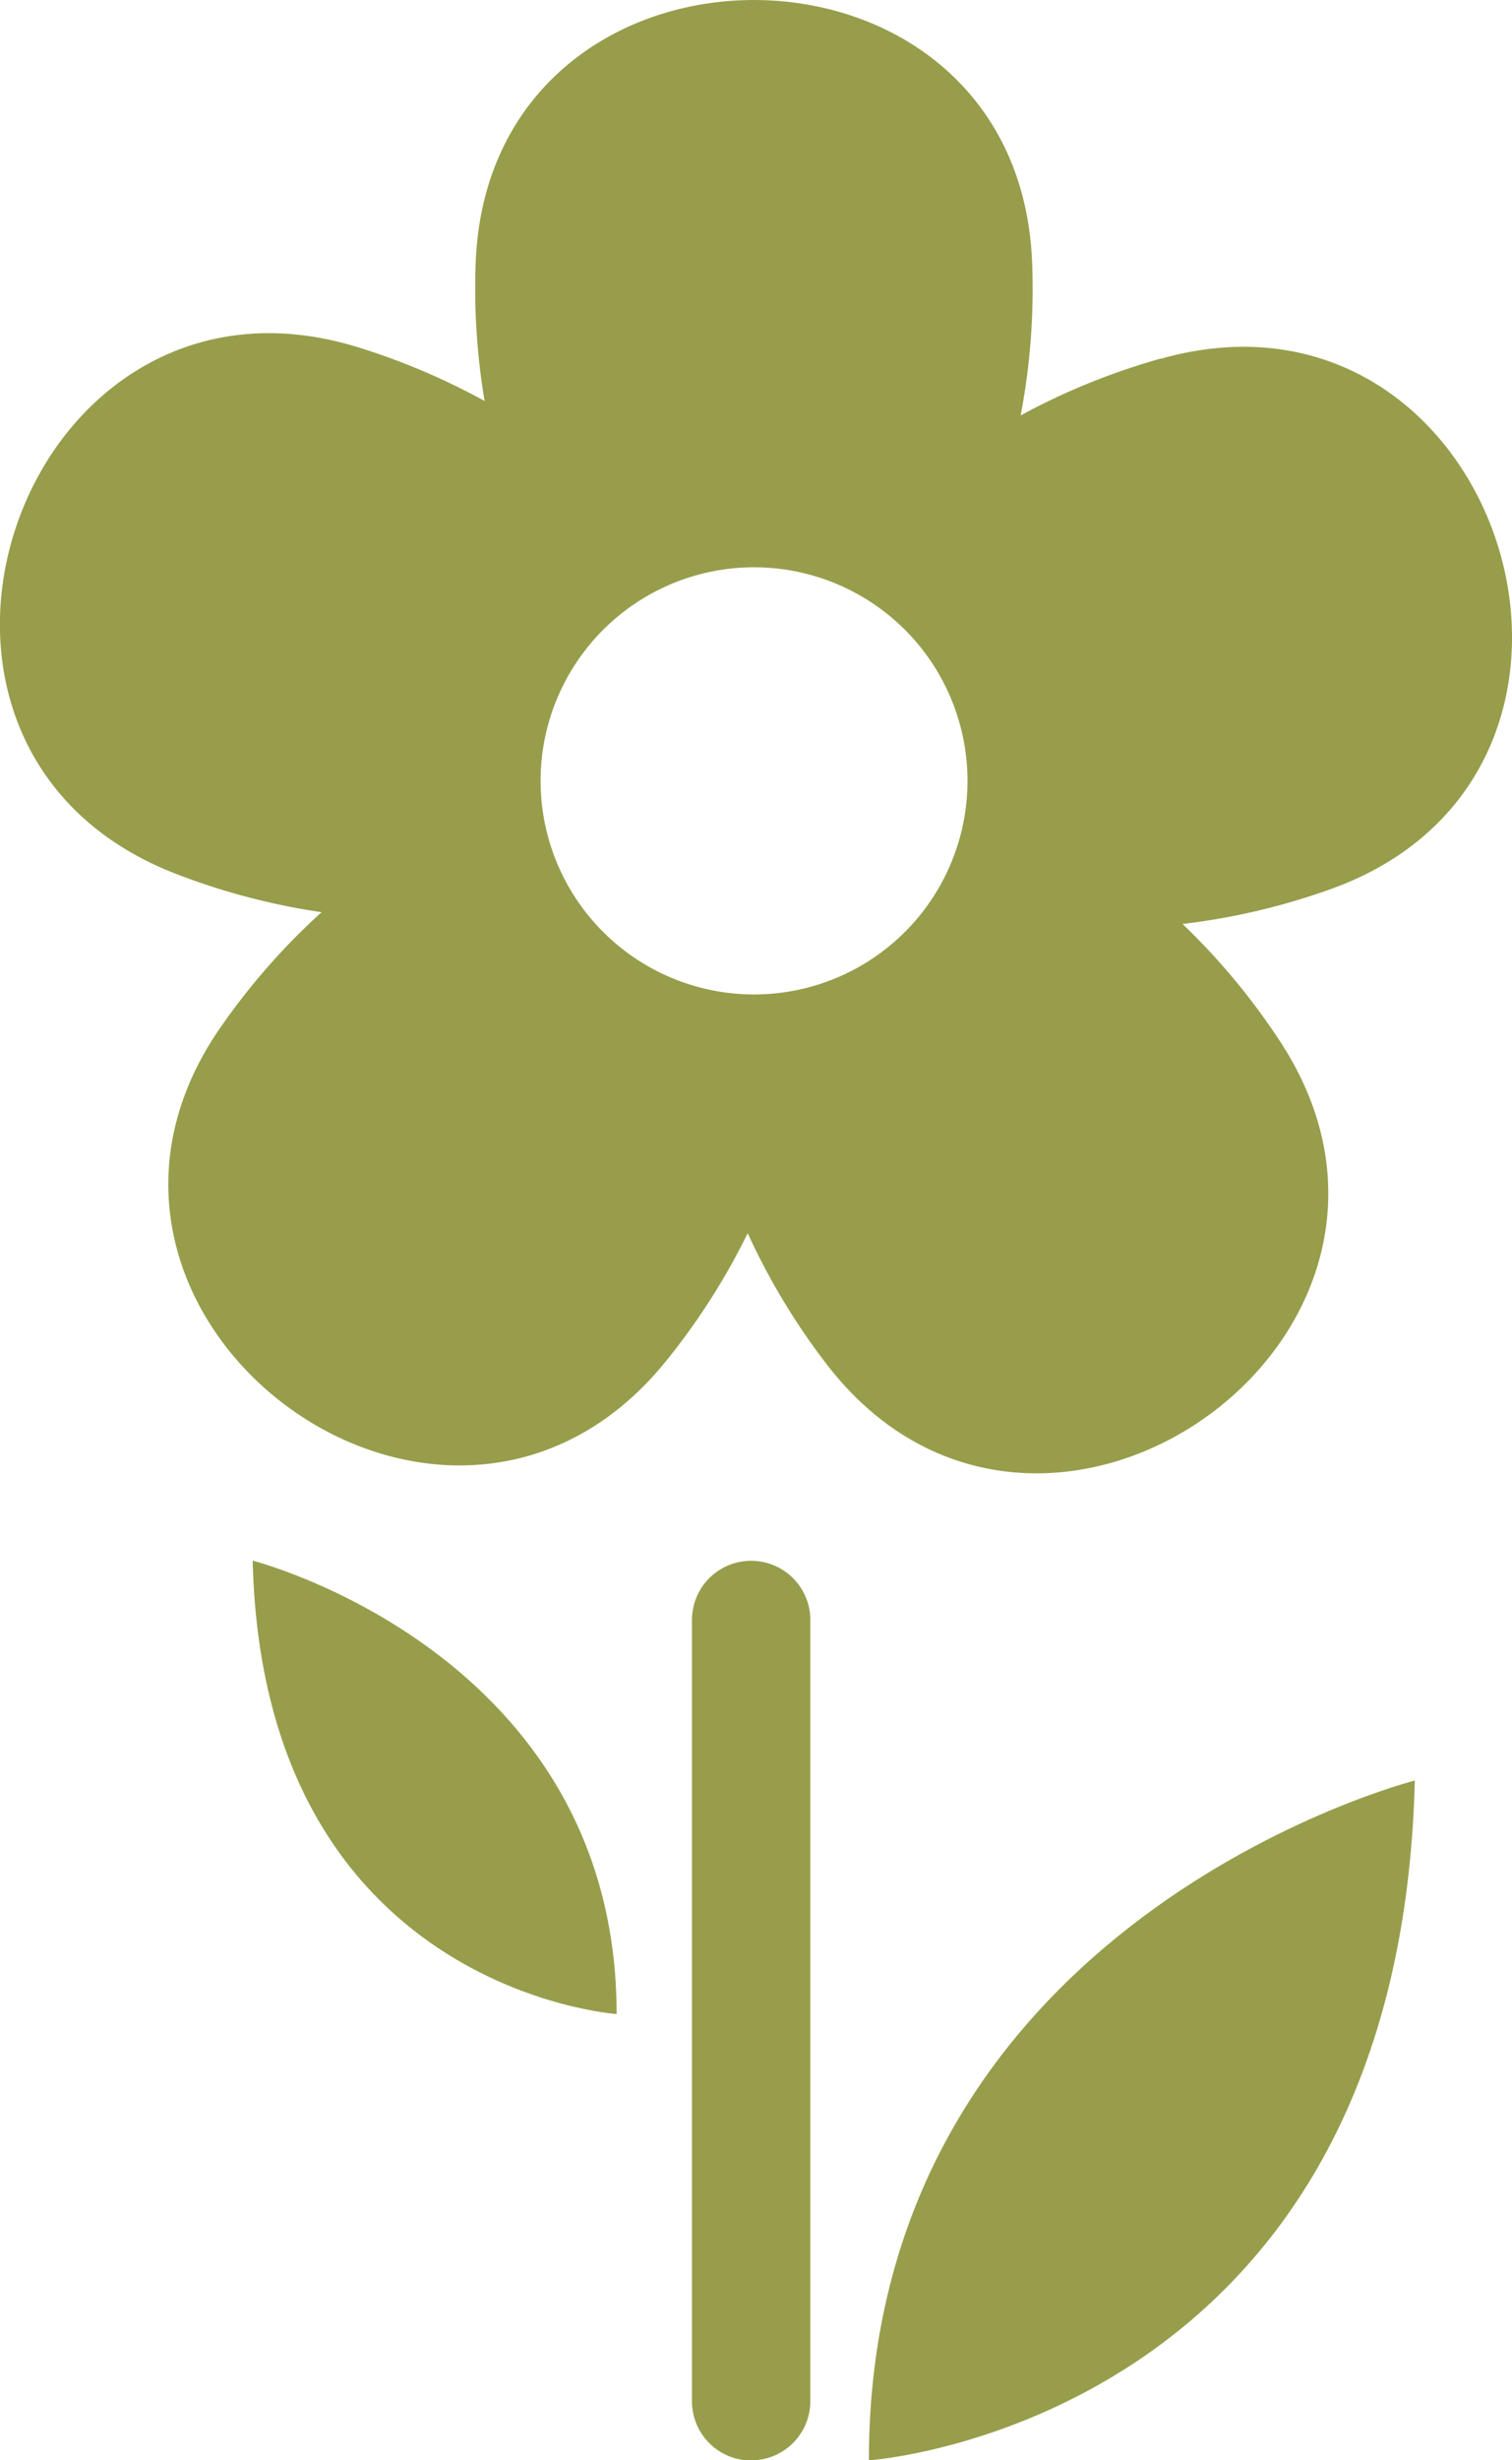
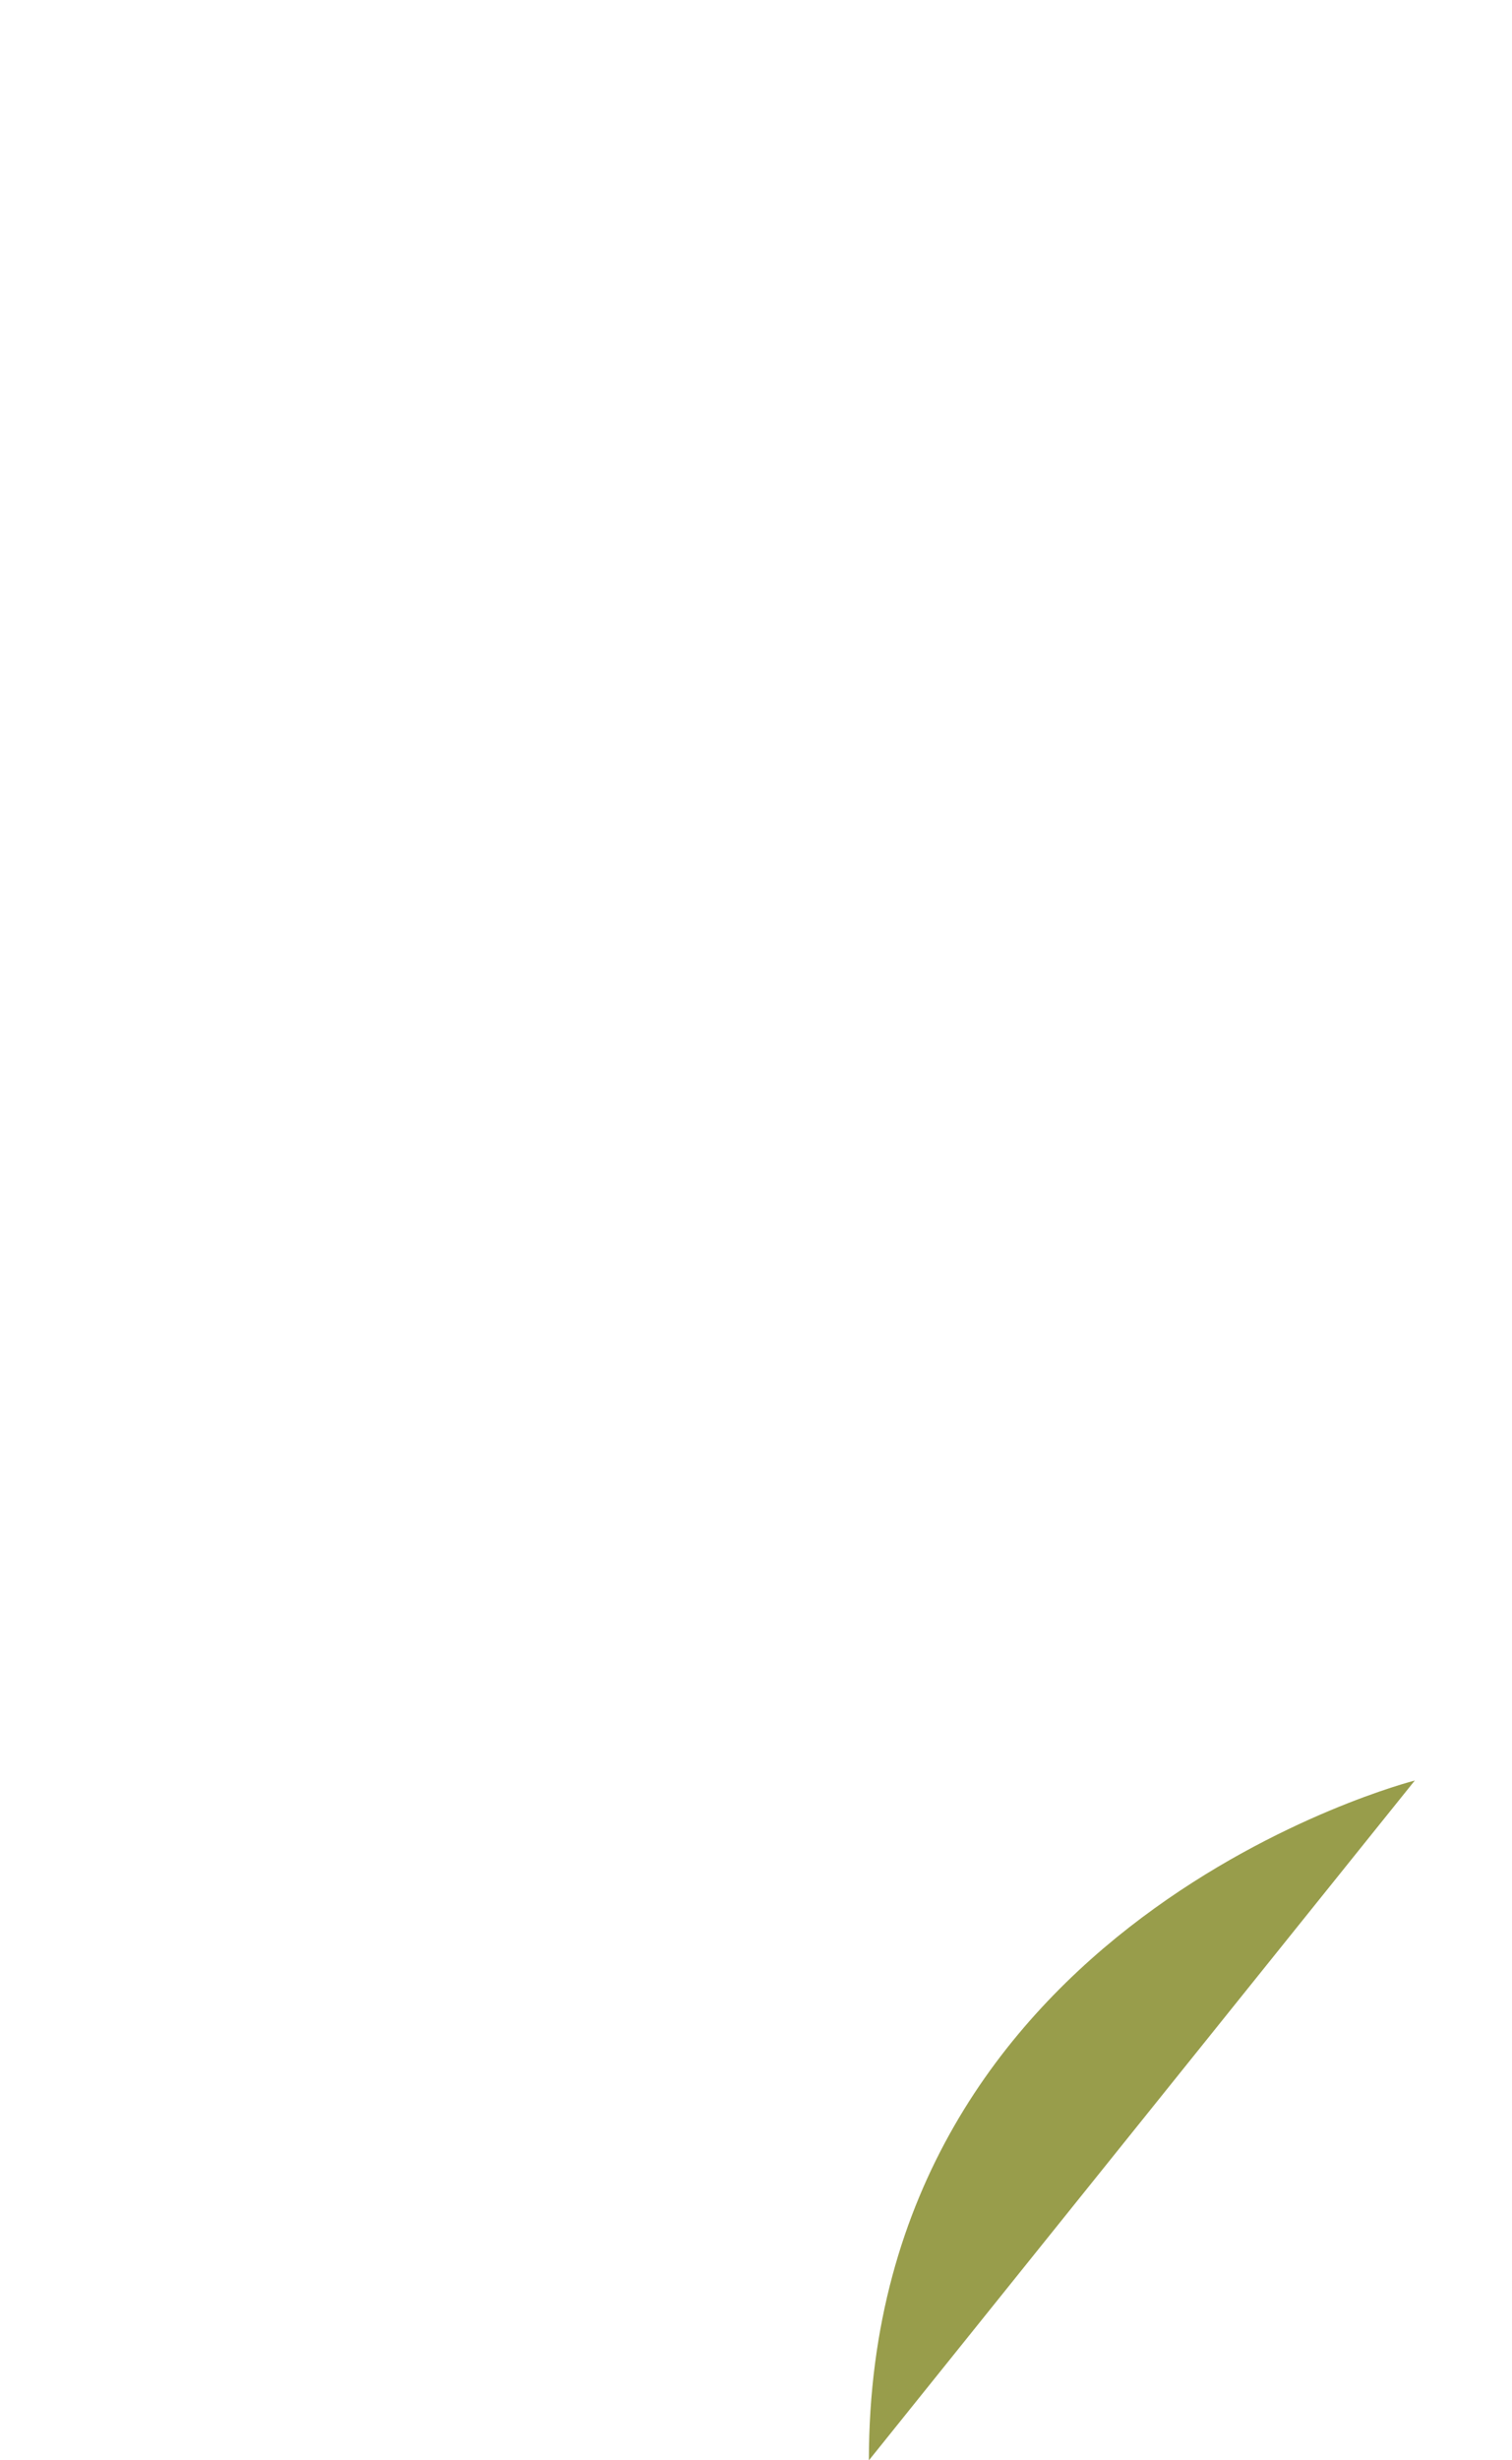
<svg xmlns="http://www.w3.org/2000/svg" id="Groupe_3641" data-name="Groupe 3641" width="22.434" height="36.482" viewBox="0 0 22.434 36.482">
  <defs>
    <clipPath id="clip-path">
      <rect id="Rectangle_1338" data-name="Rectangle 1338" width="22.434" height="36.483" fill="#989d4b" />
    </clipPath>
  </defs>
  <g id="Groupe_3640" data-name="Groupe 3640" clip-path="url(#clip-path)">
-     <path id="Tracé_9704" data-name="Tracé 9704" d="M94.02,223.3h0a.878.878,0,0,1-.878-.878V210.837a.878.878,0,1,1,1.756,0V222.42a.878.878,0,0,1-.878.878" transform="translate(-82.875 -186.815)" fill="#989d4b" />
-     <path id="Tracé_9705" data-name="Tracé 9705" d="M125.1,239.518s-8.1,2.062-8.1,10.081c0,0,7.866-.534,8.1-10.081" transform="translate(-104.108 -213.116)" fill="#989d4b" />
-     <path id="Tracé_9706" data-name="Tracé 9706" d="M34.011,209.947s5.4,1.375,5.4,6.723c0,0-5.246-.357-5.4-6.723" transform="translate(-30.262 -186.805)" fill="#989d4b" />
-     <path id="Tracé_9707" data-name="Tracé 9707" d="M17.227,5.316a9.986,9.986,0,0,0-2.083.844,10,10,0,0,0,.171-2.241c-.18-5.225-8.078-5.225-8.258,0A10.067,10.067,0,0,0,7.19,5.946a10.062,10.062,0,0,0-1.87-.794c-4.992-1.554-7.6,5.9-2.724,7.8a9.973,9.973,0,0,0,2.175.574,9.993,9.993,0,0,0-1.487,1.691c-3,4.284,3.316,9.031,6.6,4.963a9.983,9.983,0,0,0,1.21-1.894,9.991,9.991,0,0,0,1.158,1.926c3.171,4.157,9.612-.415,6.734-4.78a9.989,9.989,0,0,0-1.44-1.731,9.966,9.966,0,0,0,2.19-.514c4.924-1.759,2.524-9.284-2.509-7.868m-6.04,9.427a3.167,3.167,0,1,1,3.168-3.167,3.167,3.167,0,0,1-3.168,3.167" transform="translate(0 0)" fill="#989d4b" />
+     <path id="Tracé_9705" data-name="Tracé 9705" d="M125.1,239.518s-8.1,2.062-8.1,10.081" transform="translate(-104.108 -213.116)" fill="#989d4b" />
  </g>
</svg>